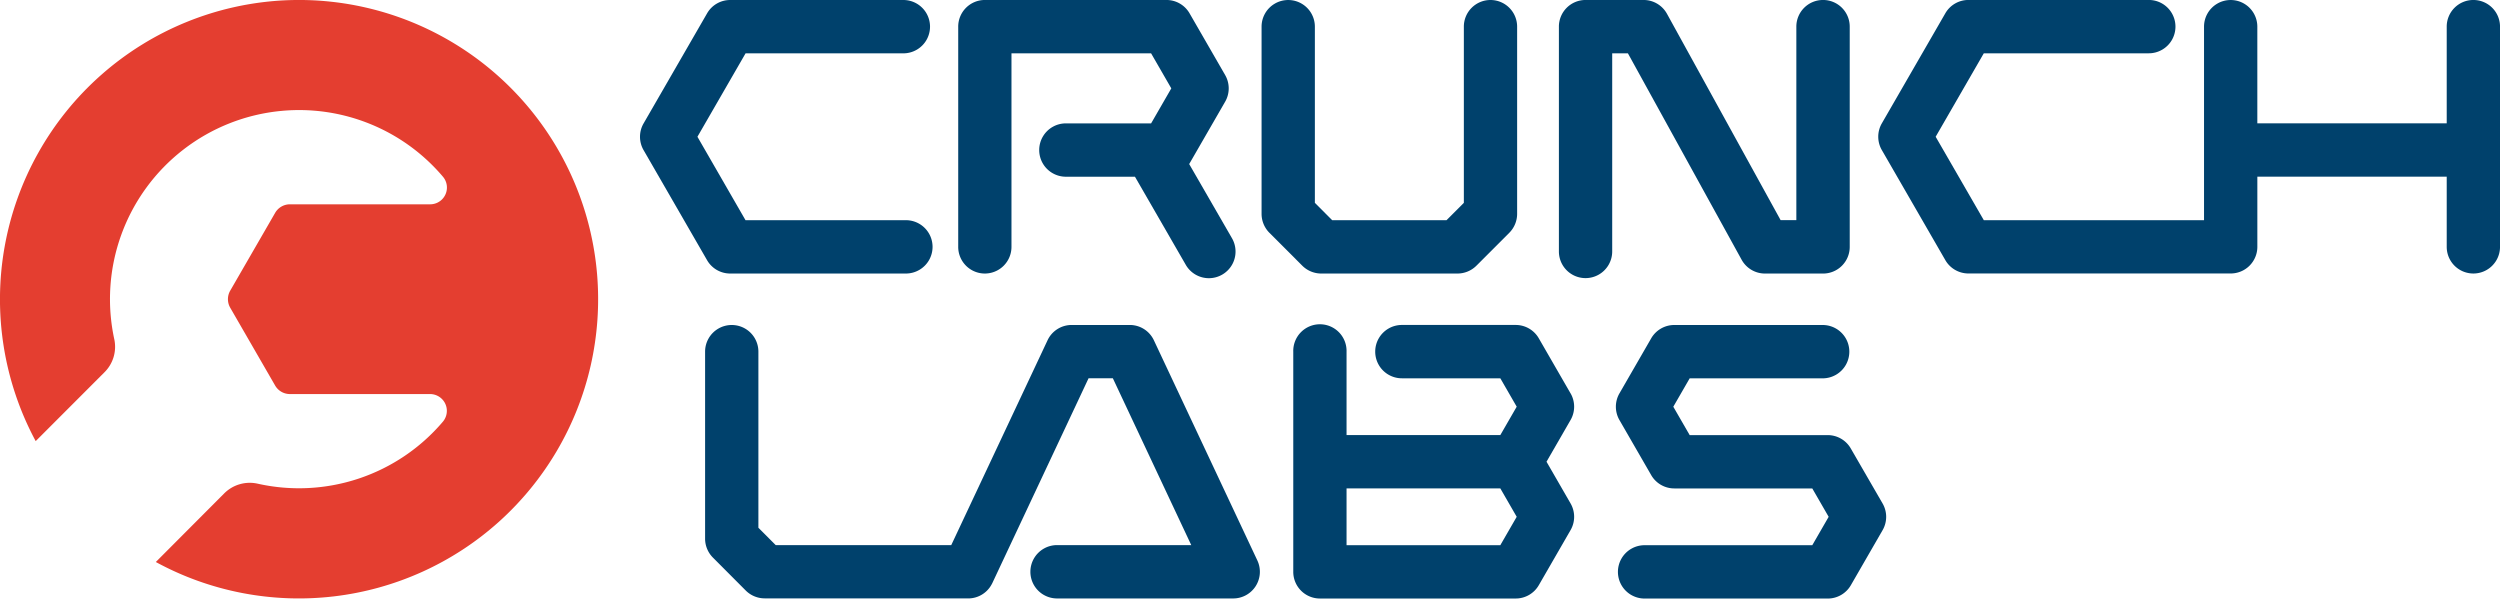
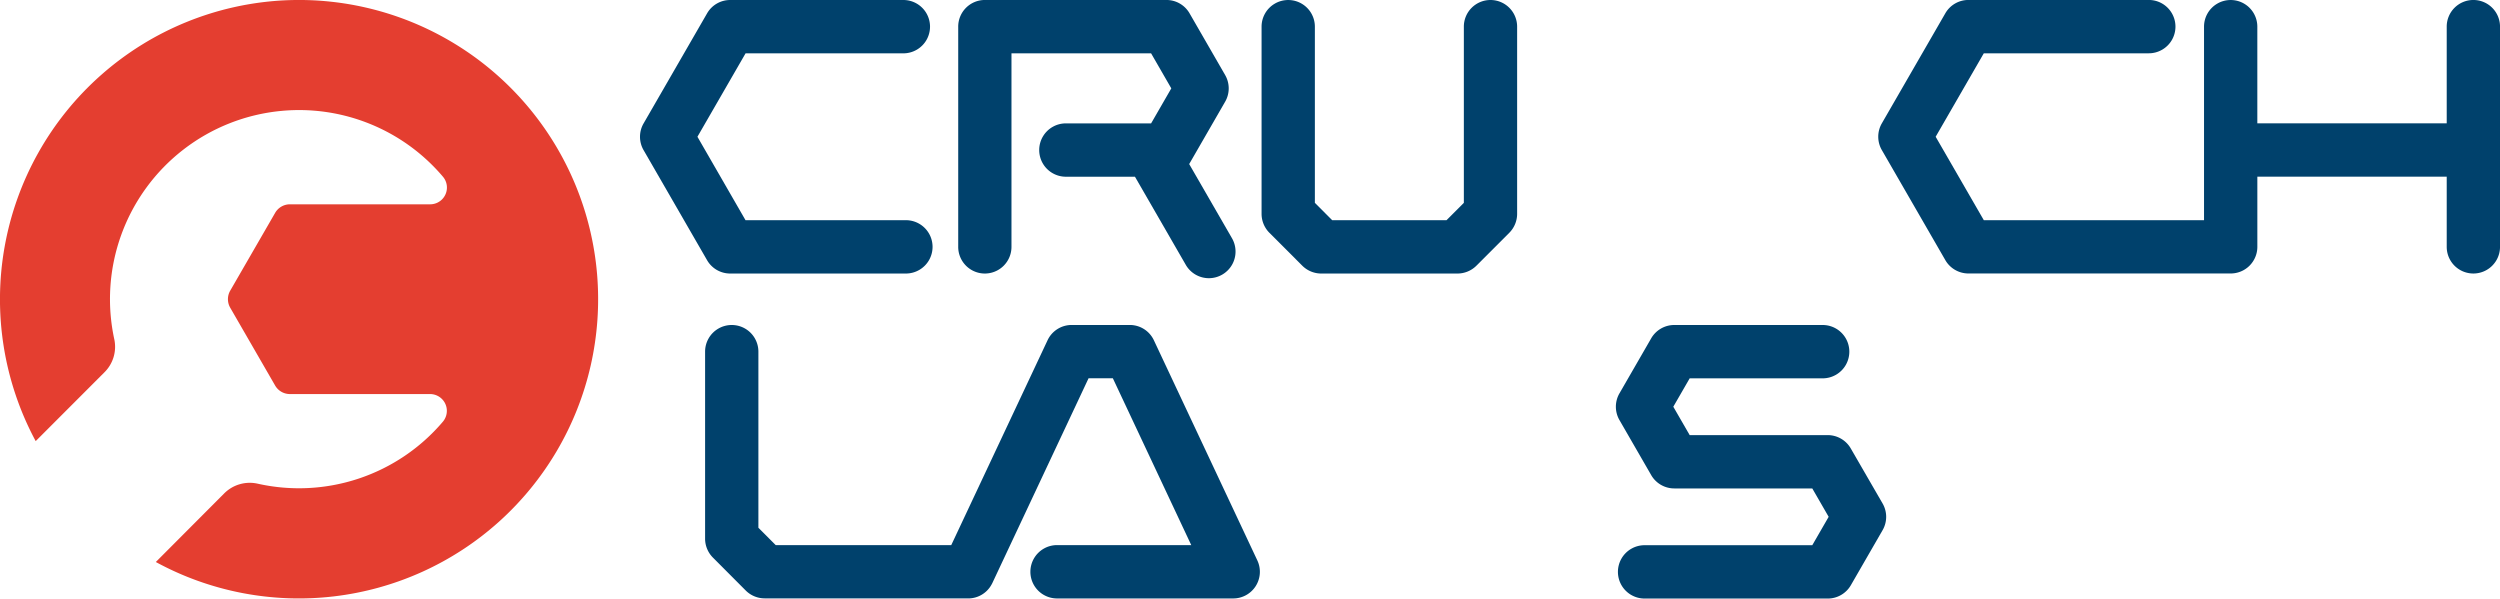
<svg xmlns="http://www.w3.org/2000/svg" width="125.324" height="30.004" viewBox="0 0 125.324 30.004">
  <defs>
    <clipPath id="clip-path">
      <rect id="Rectangle_1529" data-name="Rectangle 1529" width="125.324" height="30.004" fill="none" />
    </clipPath>
  </defs>
  <g id="Group_1116" data-name="Group 1116" clip-path="url(#clip-path)">
    <path id="Path_3388" data-name="Path 3388" d="M14.214.02A15.007,15.007,0,0,0,1.789,22.114l3.439-3.442a1.8,1.8,0,0,0,.505-1.647A9.479,9.479,0,0,1,14.111,5.56a9.453,9.453,0,0,1,8.1,3.307.84.84,0,0,1-.65,1.376H14.534a.855.855,0,0,0-.741.428l-2.252,3.9a.857.857,0,0,0,0,.856l2.251,3.9a.855.855,0,0,0,.741.428h7.028a.842.842,0,0,1,.64,1.386,9.462,9.462,0,0,1-9.293,3.105,1.808,1.808,0,0,0-1.674.495L7.811,28.174A15,15,0,1,0,14.214.02" transform="translate(0 -0.001)" fill="#e43e30" />
    <path id="Path_3389" data-name="Path 3389" d="M152.858,60.854a1.332,1.332,0,0,0-1.209-.768h-2.913a1.332,1.332,0,0,0-1.209.768L142.7,71.121H133.9l-.868-.869V61.423a1.336,1.336,0,1,0-2.672,0V70.8a1.347,1.347,0,0,0,.391.945L132.4,73.4a1.345,1.345,0,0,0,.945.391H143.46a1.334,1.334,0,0,0,1.264-.7c.012-.021.024-.042.034-.064l4.826-10.271H150.8l3.931,8.365h-6.727a1.337,1.337,0,0,0,0,2.674h8.831a1.337,1.337,0,0,0,1.209-1.906Z" transform="translate(-95.014 -43.795)" fill="#00416c" />
    <path id="Path_3390" data-name="Path 3390" d="M310.535,66.275a1.335,1.335,0,0,0-1.157-.668H302.46l-.821-1.423.821-1.423h6.666a1.337,1.337,0,0,0,0-2.674h-7.438a1.335,1.335,0,0,0-1.157.668l-1.592,2.76a1.338,1.338,0,0,0,0,1.337l1.592,2.76a1.336,1.336,0,0,0,1.157.668h6.918l.821,1.423-.821,1.423H300.2a1.337,1.337,0,0,0,0,2.674h9.182a1.336,1.336,0,0,0,1.157-.668l1.592-2.76a1.338,1.338,0,0,0,0-1.337Z" transform="translate(-217.757 -43.795)" fill="#00416c" />
-     <path id="Path_3391" data-name="Path 3391" d="M249.5,71.124h-7.709V68.279H249.5l.821,1.423Zm3.52-7.61-1.592-2.76a1.335,1.335,0,0,0-1.157-.669h-5.706a1.337,1.337,0,0,0,0,2.674H249.5l.821,1.423-.821,1.423h-7.709V61.423a1.336,1.336,0,1,0-2.671,0V72.461a1.336,1.336,0,0,0,1.336,1.337h9.816a1.335,1.335,0,0,0,1.157-.669l1.592-2.76a1.337,1.337,0,0,0,0-1.337l-1.206-2.091,1.206-2.091a1.338,1.338,0,0,0,0-1.337" transform="translate(-174.289 -43.795)" fill="#00416c" />
-     <path id="Path_3392" data-name="Path 3392" d="M301.462,0a1.337,1.337,0,0,0-1.336,1.337v9.7h-.788L293.641.693A1.338,1.338,0,0,0,292.471,0h-2.912a1.336,1.336,0,0,0-1.336,1.337v11.27a1.336,1.336,0,1,0,2.672,0V2.675h.788l5.7,10.347a1.338,1.338,0,0,0,1.17.692h2.913a1.336,1.336,0,0,0,1.336-1.337V1.338A1.336,1.336,0,0,0,301.462,0" transform="translate(-210.076 -0.001)" fill="#00416c" />
    <path id="Path_3393" data-name="Path 3393" d="M377.1,0a1.336,1.336,0,0,0-1.336,1.337V6.184H366.27V1.338a1.336,1.336,0,1,0-2.672,0v9.7h-11.04l-2.413-4.182,2.413-4.183h8.271a1.337,1.337,0,0,0,0-2.674h-9.042a1.336,1.336,0,0,0-1.157.668l-3.184,5.519a1.338,1.338,0,0,0,0,1.337l3.184,5.519a1.336,1.336,0,0,0,1.157.668h13.148a1.336,1.336,0,0,0,1.336-1.337V8.858h9.493v3.518a1.336,1.336,0,1,0,2.672,0V1.338A1.336,1.336,0,0,0,377.1,0" transform="translate(-253.111 -0.001)" fill="#00416c" />
    <path id="Path_3394" data-name="Path 3394" d="M244.739,0A1.336,1.336,0,0,0,243.4,1.337v8.832l-.868.869H236.8l-.868-.869V1.337a1.336,1.336,0,1,0-2.672,0v9.386a1.348,1.348,0,0,0,.391.945l1.651,1.652a1.345,1.345,0,0,0,.945.392h6.837a1.345,1.345,0,0,0,.945-.392l1.651-1.652a1.348,1.348,0,0,0,.391-.945V1.337A1.336,1.336,0,0,0,244.739,0" transform="translate(-170.018)" fill="#00416c" />
    <path id="Path_3395" data-name="Path 3395" d="M178.492,13.713a1.336,1.336,0,0,0,1.336-1.337v-9.7h7l1.012,1.755-1.012,1.755h-4.273a1.337,1.337,0,0,0,0,2.674h3.463l2.549,4.419a1.336,1.336,0,1,0,2.314-1.337l-2.145-3.718c.007-.011.014-.021.02-.032L190.539,5.1a1.338,1.338,0,0,0,0-1.337L188.755.669A1.336,1.336,0,0,0,187.6,0h-9.106a1.336,1.336,0,0,0-1.336,1.337V12.376a1.336,1.336,0,0,0,1.336,1.337" transform="translate(-129.123 -0.001)" fill="#00416c" />
    <path id="Path_3396" data-name="Path 3396" d="M131.647,11.038h-8.037L121.2,6.856l2.413-4.182h7.91a1.337,1.337,0,0,0,0-2.674h-8.681a1.336,1.336,0,0,0-1.157.668L118.5,6.188a1.338,1.338,0,0,0,0,1.337l3.184,5.519a1.336,1.336,0,0,0,1.157.668h8.809a1.337,1.337,0,0,0,0-2.674" transform="translate(-86.238)" fill="#00416c" />
  </g>
</svg>